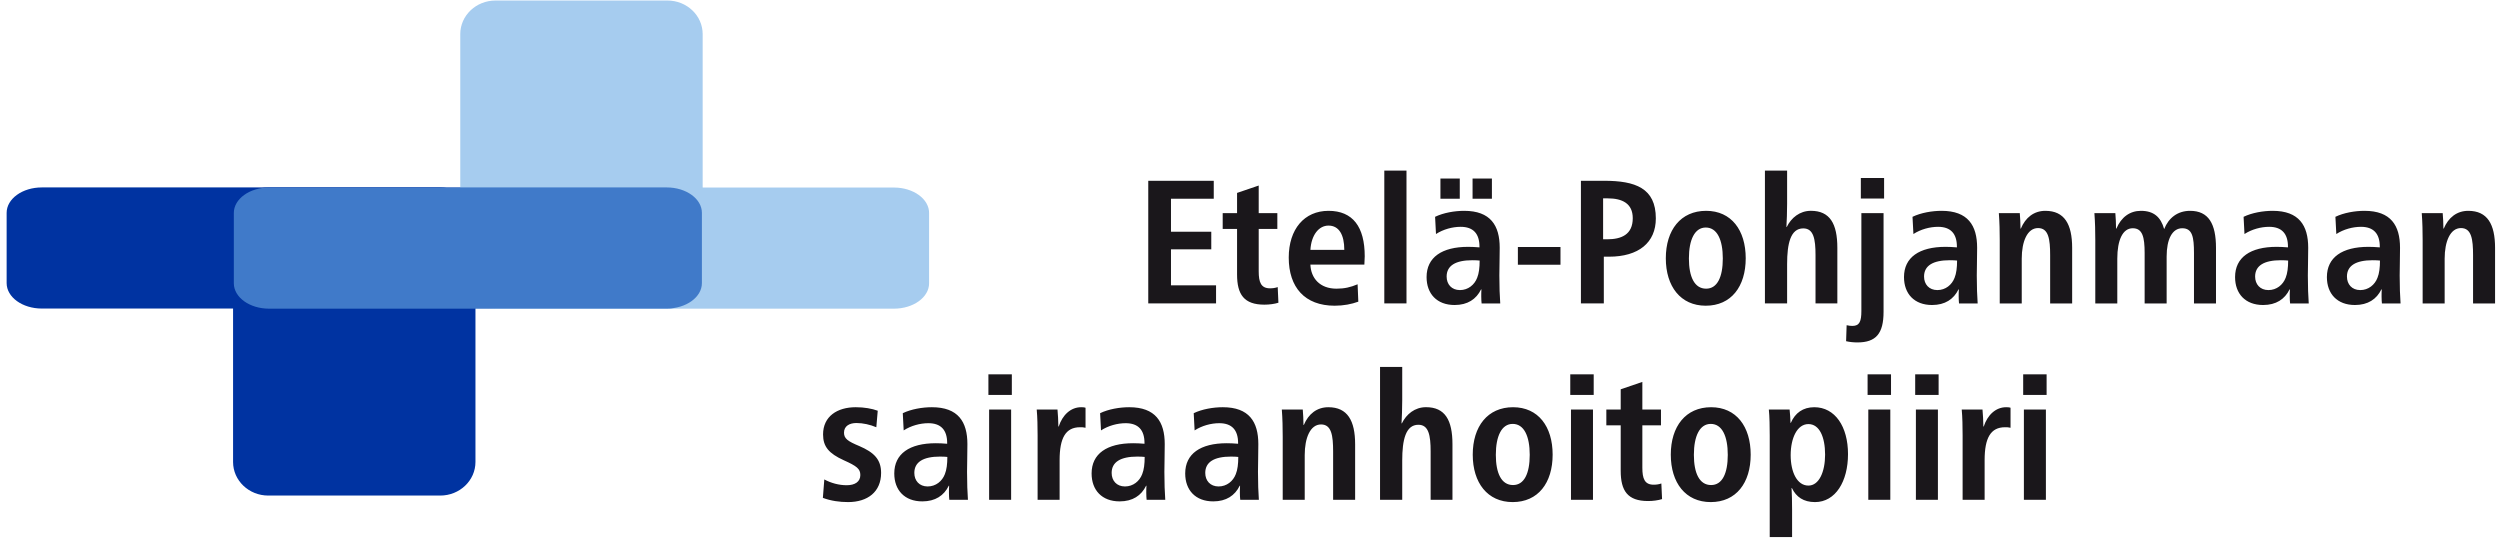
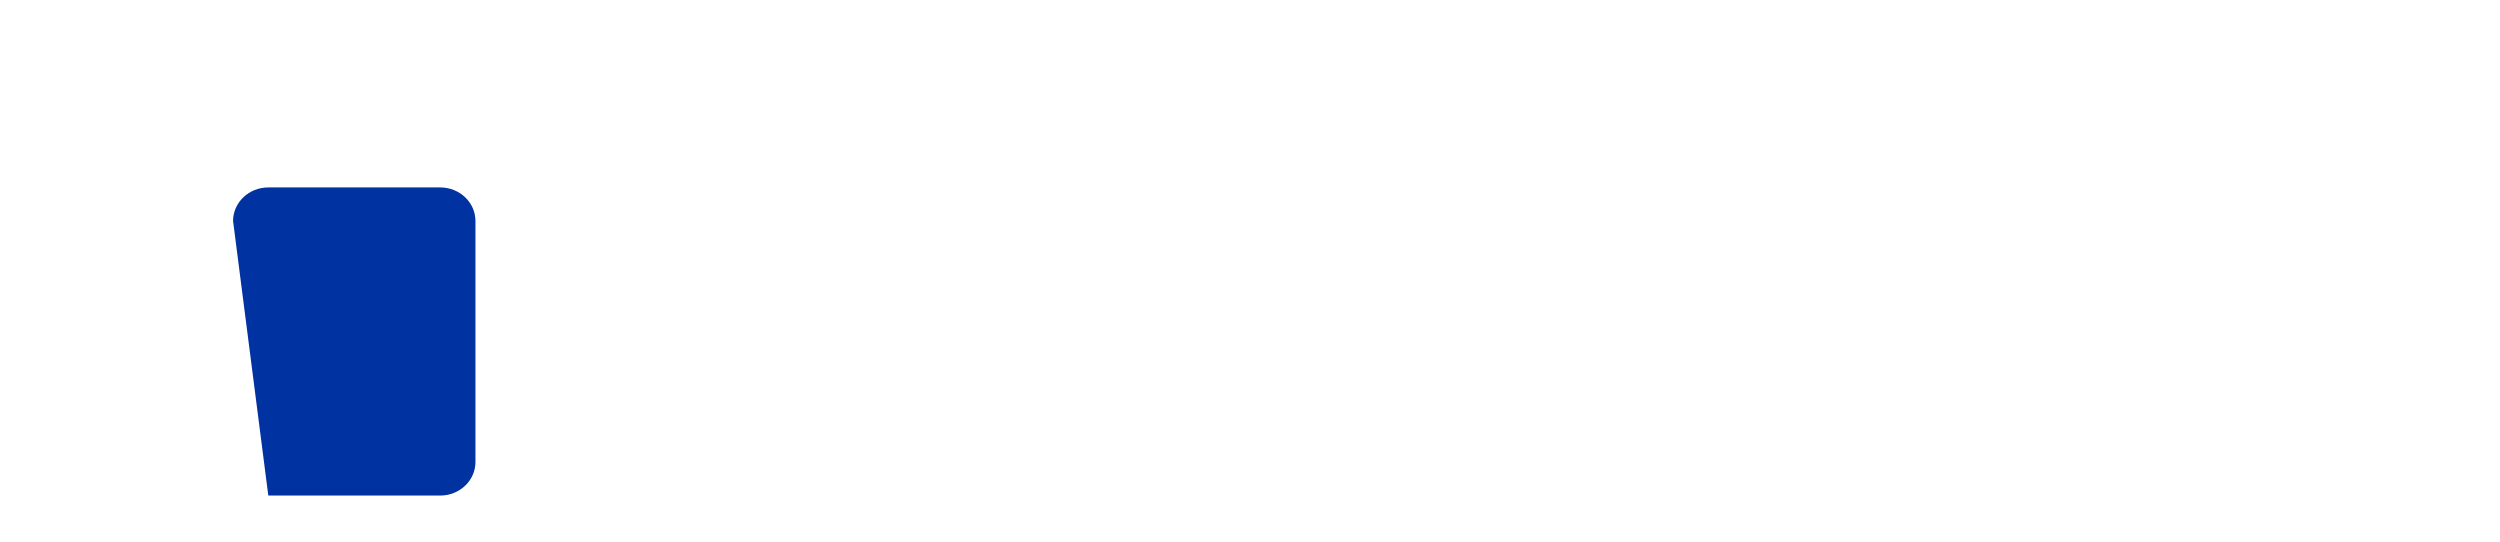
<svg xmlns="http://www.w3.org/2000/svg" width="309" height="67" viewBox="0 0 309 67">
  <g fill="none" fill-rule="evenodd" transform="translate(-1)">
    <g fill="#1A171B" fill-rule="nonzero" transform="translate(102.447 19.919)">
-       <path d="M200.558 8.333C200.558 7.768 200.515 6.899 200.471 6.423L197.882 6.423C197.97 7.596 197.992 8.703 197.992 9.789L197.992 17.587 200.712 17.587 200.712 12.049C200.712 9.943 201.393 8.27 202.73 8.27 204.025 8.27 204.223 9.639 204.223 11.615L204.223 17.587 206.943 17.587 206.943 10.724C206.943 7.792 205.999 6.14 203.63 6.14 202.225 6.14 201.173 6.966 200.602 8.333L200.558 8.333zM192.718 12.286C192.718 13.156 192.63 13.871 192.41 14.414 192.081 15.283 191.291 15.935 190.283 15.935 189.251 15.935 188.636 15.218 188.636 14.264 188.636 12.917 189.734 12.245 191.817 12.245 192.214 12.243 192.522 12.265 192.718 12.286zM187.321 9.007C188.221 8.42 189.361 8.116 190.37 8.116 191.929 8.116 192.696 8.964 192.696 10.57L192.696 10.657C192.235 10.613 191.664 10.591 191.291 10.591 188.043 10.591 186.157 11.895 186.157 14.327 186.157 16.39 187.431 17.78 189.624 17.78 191.227 17.78 192.3 17.063 192.893 15.848L192.937 15.848C192.915 16.152 192.915 16.478 192.915 16.717 192.915 17.043 192.937 17.413 192.959 17.587L195.262 17.587C195.196 16.739 195.153 15.437 195.153 14.133 195.153 13.481 195.196 11.788 195.196 10.702 195.196 7.944 194.055 6.14 190.808 6.14 189.622 6.14 188.241 6.379 187.209 6.879L187.321 9.007zM181.368 12.286C181.368 13.156 181.28 13.871 181.061 14.414 180.731 15.283 179.941 15.935 178.933 15.935 177.901 15.935 177.286 15.218 177.286 14.264 177.286 12.917 178.384 12.245 180.468 12.245 180.865 12.243 181.17 12.265 181.368 12.286zM175.971 9.007C176.871 8.42 178.011 8.116 179.021 8.116 180.579 8.116 181.346 8.964 181.346 10.57L181.346 10.657C180.885 10.613 180.314 10.591 179.941 10.591 176.694 10.591 174.808 11.895 174.808 14.327 174.808 16.39 176.081 17.78 178.274 17.78 179.877 17.78 180.951 17.063 181.544 15.848L181.587 15.848C181.565 16.152 181.565 16.478 181.565 16.717 181.565 17.043 181.587 17.413 181.609 17.587L183.913 17.587C183.847 16.739 183.803 15.437 183.803 14.133 183.803 13.481 183.847 11.788 183.847 10.702 183.847 7.944 182.705 6.14 179.458 6.14 178.273 6.14 176.891 6.379 175.86 6.879L175.971 9.007zM160.097 8.333C160.097 7.768 160.053 6.899 160.01 6.423L157.421 6.423C157.509 7.596 157.531 8.703 157.531 9.789L157.531 17.587 160.251 17.587 160.251 12.049C160.251 9.769 160.91 8.292 162.159 8.292 163.366 8.292 163.63 9.378 163.63 11.354L163.63 17.587 166.35 17.587 166.35 11.788C166.35 9.661 167.031 8.292 168.28 8.292 169.53 8.292 169.729 9.378 169.729 11.354L169.729 17.587 172.45 17.587 172.45 10.724C172.45 7.727 171.527 6.14 169.246 6.14 167.709 6.14 166.592 7.01 166.043 8.399 165.626 6.899 164.748 6.14 163.169 6.14 161.808 6.14 160.734 6.923 160.141 8.333L160.097 8.333zM148.287 8.333C148.287 7.768 148.243 6.899 148.199 6.423L145.61 6.423C145.698 7.596 145.72 8.703 145.72 9.789L145.72 17.587 148.44 17.587 148.44 12.049C148.44 9.943 149.121 8.27 150.458 8.27 151.753 8.27 151.951 9.639 151.951 11.615L151.951 17.587 154.671 17.587 154.671 10.724C154.671 7.792 153.727 6.14 151.358 6.14 149.953 6.14 148.901 6.966 148.331 8.333L148.287 8.333zM140.448 12.286C140.448 13.156 140.36 13.871 140.14 14.414 139.811 15.283 139.021 15.935 138.013 15.935 136.981 15.935 136.366 15.218 136.366 14.264 136.366 12.917 137.464 12.245 139.548 12.245 139.945 12.243 140.25 12.265 140.448 12.286zM135.051 9.007C135.951 8.42 137.091 8.116 138.1 8.116 139.659 8.116 140.426 8.964 140.426 10.57L140.426 10.657C139.965 10.613 139.394 10.591 139.021 10.591 135.773 10.591 133.887 11.895 133.887 14.327 133.887 16.39 135.161 17.78 137.354 17.78 138.957 17.78 140.03 17.063 140.623 15.848L140.667 15.848C140.645 16.152 140.645 16.478 140.645 16.717 140.645 17.043 140.667 17.413 140.689 17.587L142.992 17.587C142.926 16.739 142.883 15.437 142.883 14.133 142.883 13.481 142.926 11.788 142.926 10.702 142.926 7.944 141.785 6.14 138.538 6.14 137.352 6.14 135.971 6.379 134.939 6.879L135.051 9.007zM128.553 2.079L128.553 4.619 131.427 4.619 131.427 2.079 128.553 2.079zM128.619 6.423L128.619 18.519C128.619 19.779 128.399 20.364 127.521 20.364 127.301 20.364 127.082 20.343 126.797 20.277L126.731 22.253C127.192 22.362 127.675 22.405 128.136 22.405 130.417 22.405 131.361 21.319 131.361 18.626L131.361 6.421 128.619 6.421 128.619 6.423zM119.44 1.166L116.698 1.166 116.698 17.585 119.44 17.585 119.44 12.719C119.44 10.2 119.858 8.31 121.436 8.31 122.71 8.31 122.951 9.614 122.951 11.611L122.951 17.583 125.649 17.583 125.649 10.72C125.649 7.723 124.727 6.137 122.38 6.137 120.997 6.137 119.945 7.006 119.397 8.134L119.353 8.134C119.397 7.547 119.44 6.159 119.44 5.268L119.44 1.166zM109.386 8.203C110.791 8.203 111.492 9.724 111.492 12.026 111.492 14.327 110.811 15.761 109.43 15.761 107.981 15.761 107.302 14.284 107.302 12.026 107.3 9.702 108.025 8.203 109.386 8.203zM109.43 6.14C106.292 6.14 104.448 8.507 104.448 12.004 104.448 15.479 106.269 17.867 109.386 17.867 112.523 17.867 114.324 15.501 114.324 12.004 114.322 8.529 112.545 6.14 109.43 6.14zM96.697 4.598L97.268 4.598C99.066 4.598 100.362 5.228 100.362 7.051 100.362 9.092 98.935 9.657 97.202 9.657L96.697 9.657 96.697 4.598zM93.955 2.426L93.955 17.585 96.785 17.585 96.785 11.808 97.422 11.808C101.086 11.808 103.214 10.072 103.214 7.073 103.214 3.316 100.669 2.425 96.807 2.425L93.955 2.425 93.955 2.426zM91.429 10.613L86.163 10.613 86.163 12.806 91.429 12.806 91.429 10.613zM78.981 2.144L76.59 2.144 76.59 4.641 78.981 4.641 78.981 2.144zM82.953 2.144L80.562 2.144 80.562 4.641 82.953 4.641 82.953 2.144zM81.438 12.286C81.438 13.156 81.35 13.871 81.131 14.414 80.801 15.283 80.011 15.935 79.003 15.935 77.971 15.935 77.357 15.218 77.357 14.264 77.357 12.917 78.454 12.245 80.538 12.245 80.933 12.243 81.241 12.265 81.438 12.286zM76.041 9.007C76.941 8.42 78.081 8.116 79.091 8.116 80.65 8.116 81.416 8.964 81.416 10.57L81.416 10.657C80.955 10.613 80.384 10.591 80.011 10.591 76.764 10.591 74.878 11.895 74.878 14.327 74.878 16.39 76.151 17.78 78.345 17.78 79.947 17.78 81.021 17.063 81.614 15.848L81.658 15.848C81.636 16.152 81.636 16.478 81.636 16.717 81.636 17.043 81.658 17.413 81.68 17.587L83.983 17.587C83.917 16.739 83.873 15.437 83.873 14.133 83.873 13.481 83.917 11.788 83.917 10.702 83.917 7.944 82.775 6.14 79.528 6.14 78.343 6.14 76.962 6.379 75.93 6.879L76.041 9.007zM69.653 1.166L69.653 17.585 72.395 17.585 72.395 1.166 69.653 1.166zM60.519 10.961C60.629 9.137 61.551 7.964 62.756 7.964 64.051 7.964 64.708 9.094 64.708 10.961L60.519 10.961zM67.189 12.786C67.211 12.547 67.233 12.047 67.233 11.765 67.233 8.116 65.762 6.14 62.756 6.14 59.772 6.14 57.841 8.399 57.841 11.917 57.841 15.587 59.814 17.867 63.523 17.867 64.62 17.867 65.606 17.672 66.441 17.367L66.353 15.218C65.475 15.587 64.728 15.761 63.742 15.761 61.68 15.761 60.583 14.458 60.517 12.786L67.189 12.786zM54.13 3.013L51.454 3.926 51.454 6.423 49.678 6.423 49.678 8.377 51.454 8.377 51.454 14.001C51.454 16.477 52.31 17.737 54.833 17.737 55.448 17.737 56.084 17.65 56.565 17.498L56.478 15.566C56.17 15.674 55.863 15.718 55.534 15.718 54.414 15.718 54.129 14.979 54.129 13.612L54.129 8.379 56.432 8.379 56.432 6.425 54.129 6.425 54.129 3.013 54.13 3.013zM40.478 2.426L40.478 17.585 48.858 17.585 48.858 15.348 43.286 15.348 43.286 10.896 48.267 10.896 48.267 8.724 43.286 8.724 43.286 4.641 48.573 4.641 48.573 2.426 40.478 2.426zM148.618 26.351L148.618 28.891 151.514 28.891 151.514 26.351 148.618 26.351zM148.706 30.695L148.706 41.859 151.426 41.859 151.426 30.695 148.706 30.695zM143.698 32.801C143.698 32.193 143.633 31.13 143.589 30.695L141.022 30.695C141.11 31.651 141.132 32.823 141.132 33.909L141.132 41.859 143.852 41.859 143.852 36.95C143.852 34.213 144.599 32.888 146.375 32.888 146.616 32.888 146.814 32.888 147.055 32.953L147.055 30.478C146.858 30.413 146.66 30.413 146.507 30.413 145.233 30.413 144.203 31.369 143.742 32.801L143.698 32.801zM135.27 26.351L135.27 28.891 138.166 28.891 138.166 26.351 135.27 26.351zM135.358 30.695L135.358 41.859 138.079 41.859 138.079 30.695 135.358 30.695zM129.387 26.351L129.387 28.891 132.283 28.891 132.283 26.351 129.387 26.351zM129.475 30.695L129.475 41.859 132.195 41.859 132.195 30.695 129.475 30.695zM122.073 32.497C123.434 32.497 124.135 34.081 124.135 36.276 124.135 38.404 123.388 40.099 122.073 40.099 120.668 40.099 119.88 38.427 119.88 36.341 119.88 34.213 120.692 32.497 122.073 32.497zM119.858 32.345C119.836 31.845 119.814 31.193 119.748 30.695L117.181 30.695C117.269 31.499 117.291 32.931 117.291 33.953L117.291 46.462 120.055 46.462 120.055 43.03C120.055 42.205 120.033 40.99 119.989 40.403L120.033 40.403C120.56 41.511 121.482 42.139 122.885 42.139 125.43 42.139 126.967 39.577 126.967 36.211 126.967 32.801 125.364 30.413 122.797 30.413 121.392 30.413 120.428 31.13 119.901 32.345L119.858 32.345zM110.001 32.475C111.406 32.475 112.106 33.996 112.106 36.298 112.106 38.599 111.426 40.033 110.045 40.033 108.596 40.033 107.917 38.556 107.917 36.298 107.915 33.974 108.64 32.475 110.001 32.475zM110.045 30.413C106.907 30.413 105.063 32.779 105.063 36.276 105.063 39.751 106.883 42.139 110.001 42.139 113.138 42.139 114.938 39.773 114.938 36.276 114.936 32.801 113.16 30.413 110.045 30.413zM101.549 27.285L98.872 28.198 98.872 30.695 97.096 30.695 97.096 32.649 98.872 32.649 98.872 38.273C98.872 40.749 99.729 42.009 102.251 42.009 102.866 42.009 103.503 41.922 103.984 41.77L103.896 39.838C103.589 39.946 103.281 39.99 102.952 39.99 101.832 39.99 101.547 39.251 101.547 37.884L101.547 32.651 103.85 32.651 103.85 30.697 101.547 30.697 101.547 27.285 101.549 27.285zM92.638 26.351L92.638 28.891 95.534 28.891 95.534 26.351 92.638 26.351zM92.726 30.695L92.726 41.859 95.446 41.859 95.446 30.695 92.726 30.695zM85.521 32.475C86.926 32.475 87.627 33.996 87.627 36.298 87.627 38.599 86.946 40.033 85.565 40.033 84.116 40.033 83.438 38.556 83.438 36.298 83.438 33.974 84.162 32.475 85.521 32.475zM85.565 30.413C82.428 30.413 80.584 32.779 80.584 36.276 80.584 39.751 82.404 42.139 85.521 42.139 88.659 42.139 90.459 39.773 90.459 36.276 90.459 32.801 88.683 30.413 85.565 30.413zM71.868 25.438L69.126 25.438 69.126 41.857 71.868 41.857 71.868 36.991C71.868 34.472 72.286 32.582 73.864 32.582 75.138 32.582 75.379 33.886 75.379 35.883L75.379 41.855 78.077 41.855 78.077 34.992C78.077 31.995 77.155 30.409 74.808 30.409 73.425 30.409 72.373 31.278 71.825 32.406L71.781 32.406C71.825 31.82 71.868 30.431 71.868 29.54L71.868 25.438zM59.663 32.605C59.663 32.04 59.619 31.171 59.575 30.695L56.986 30.695C57.074 31.868 57.096 32.975 57.096 34.061L57.096 41.859 59.816 41.859 59.816 36.321C59.816 34.215 60.497 32.542 61.834 32.542 63.129 32.542 63.327 33.911 63.327 35.887L63.327 41.859 66.047 41.859 66.047 34.996C66.047 32.064 65.103 30.413 62.734 30.413 61.329 30.413 60.277 31.238 59.707 32.605L59.663 32.605zM51.604 36.558C51.604 37.428 51.516 38.145 51.297 38.686 50.967 39.555 50.177 40.207 49.169 40.207 48.137 40.207 47.523 39.49 47.523 38.534 47.523 37.187 48.62 36.515 50.704 36.515 51.099 36.515 51.406 36.537 51.604 36.558zM46.207 33.279C47.107 32.692 48.247 32.388 49.257 32.388 50.816 32.388 51.582 33.236 51.582 34.842L51.582 34.929C51.121 34.885 50.55 34.864 50.177 34.864 46.93 34.864 45.044 36.167 45.044 38.599 45.044 40.662 46.317 42.052 48.511 42.052 50.113 42.052 51.187 41.335 51.78 40.12L51.824 40.12C51.802 40.425 51.802 40.75 51.802 40.99 51.802 41.315 51.824 41.685 51.846 41.859L54.149 41.859C54.083 41.011 54.039 39.709 54.039 38.405 54.039 37.754 54.083 36.06 54.083 34.974 54.083 32.216 52.941 30.413 49.694 30.413 48.509 30.413 47.127 30.652 46.096 31.151L46.207 33.279zM40.035 36.558C40.035 37.428 39.947 38.145 39.728 38.686 39.398 39.555 38.608 40.207 37.6 40.207 36.568 40.207 35.953 39.49 35.953 38.534 35.953 37.187 37.051 36.515 39.135 36.515 39.53 36.515 39.837 36.537 40.035 36.558zM34.638 33.279C35.538 32.692 36.678 32.388 37.688 32.388 39.246 32.388 40.013 33.236 40.013 34.842L40.013 34.929C39.552 34.885 38.981 34.864 38.608 34.864 35.361 34.864 33.475 36.167 33.475 38.599 33.475 40.662 34.748 42.052 36.941 42.052 38.544 42.052 39.618 41.335 40.21 40.12L40.254 40.12C40.232 40.425 40.232 40.75 40.232 40.99 40.232 41.315 40.254 41.685 40.276 41.859L42.58 41.859C42.514 41.011 42.47 39.709 42.47 38.405 42.47 37.754 42.514 36.06 42.514 34.974 42.514 32.216 41.372 30.413 38.125 30.413 36.939 30.413 35.558 30.652 34.526 31.151L34.638 33.279zM29.368 32.801C29.368 32.193 29.302 31.13 29.258 30.695L26.691 30.695C26.779 31.651 26.801 32.823 26.801 33.909L26.801 41.859 29.521 41.859 29.521 36.95C29.521 34.213 30.268 32.888 32.044 32.888 32.285 32.888 32.483 32.888 32.725 32.953L32.725 30.478C32.527 30.413 32.329 30.413 32.176 30.413 30.902 30.413 29.872 31.369 29.411 32.801L29.368 32.801zM20.72 26.351L20.72 28.891 23.616 28.891 23.616 26.351 20.72 26.351zM20.808 30.695L20.808 41.859 23.528 41.859 23.528 30.695 20.808 30.695zM15.645 36.558C15.645 37.428 15.557 38.145 15.338 38.686 15.008 39.555 14.218 40.207 13.21 40.207 12.178 40.207 11.564 39.49 11.564 38.534 11.564 37.187 12.661 36.515 14.745 36.515 15.14 36.515 15.448 36.537 15.645 36.558zM10.248 33.279C11.148 32.692 12.288 32.388 13.298 32.388 14.857 32.388 15.623 33.236 15.623 34.842L15.623 34.929C15.162 34.885 14.591 34.864 14.218 34.864 10.971 34.864 9.085 36.167 9.085 38.599 9.085 40.662 10.358 42.052 12.552 42.052 14.154 42.052 15.228 41.335 15.821 40.12L15.865 40.12C15.843 40.425 15.843 40.75 15.843 40.99 15.843 41.315 15.865 41.685 15.887 41.859L18.19 41.859C18.124 41.011 18.08 39.709 18.08 38.405 18.08 37.754 18.124 36.06 18.124 34.974 18.124 32.216 16.982 30.413 13.735 30.413 12.55 30.413 11.169 30.652 10.137 31.151L10.248 33.279zM.26 41.618C1.248 41.987 2.322 42.139 3.375 42.139 5.788 42.139 7.457 40.879 7.457 38.534 7.457 36.863 6.579 35.993 4.758 35.211 3.353 34.625 2.872 34.299 2.872 33.562 2.872 32.736 3.553 32.366 4.409 32.366 5.221 32.366 6.097 32.562 6.866 32.888L7.041 30.847C6.339 30.586 5.375 30.413 4.321 30.413 2.04 30.413.284 31.543.284 33.779.284 35.278.986 36.124 2.85 36.971 4.453 37.688 4.89 38.036 4.89 38.795 4.89 39.621 4.231 40.055 3.201 40.055 2.257 40.055 1.271 39.794.437 39.338L.26 41.618z" />
-     </g>
+       </g>
    <g fill-rule="nonzero">
-       <path fill="#0033A1" d="M1.82,34.994 C1.82,36.73 3.769,38.137 6.169,38.137 L83.407,38.137 C85.807,38.137 87.755,36.73 87.755,34.994 L87.755,26.307 C87.755,24.571 85.807,23.166 83.407,23.166 L6.169,23.166 C3.769,23.166 1.82,24.571 1.82,26.307 L1.82,34.994 Z" />
-       <path fill="#0033A1" d="M29.807,27.318 C29.807,25.025 31.757,23.166 34.161,23.166 L55.411,23.166 C57.815,23.166 59.767,25.025 59.767,27.318 L59.767,57.1 C59.767,59.393 57.815,61.252 55.411,61.252 L34.161,61.252 C31.757,61.252 29.807,59.393 29.807,57.1 L29.807,27.318 Z" />
+       <path fill="#0033A1" d="M29.807,27.318 C29.807,25.025 31.757,23.166 34.161,23.166 L55.411,23.166 C57.815,23.166 59.767,25.025 59.767,27.318 L59.767,57.1 C59.767,59.393 57.815,61.252 55.411,61.252 L34.161,61.252 L29.807,27.318 Z" />
      <g fill="#6AAAE4" opacity=".6" transform="translate(29.27)">
-         <path d="M0.631,26.324 C0.631,24.587 2.579,23.18 4.981,23.18 L82.217,23.18 C84.618,23.18 86.566,24.587 86.566,26.324 L86.566,35.01 C86.566,36.747 84.618,38.152 82.217,38.152 L4.981,38.152 C2.579,38.152 0.631,36.747 0.631,35.01 L0.631,26.324 Z" />
-         <path d="M28.619,34 C28.619,36.292 30.569,38.152 32.973,38.152 L54.224,38.152 C56.629,38.152 58.58,36.292 58.58,34 L58.58,4.217 C58.58,1.925 56.629,0.065 54.224,0.065 L32.973,0.065 C30.569,0.065 28.619,1.925 28.619,4.217 L28.619,34 Z" />
-       </g>
+         </g>
    </g>
  </g>
</svg>